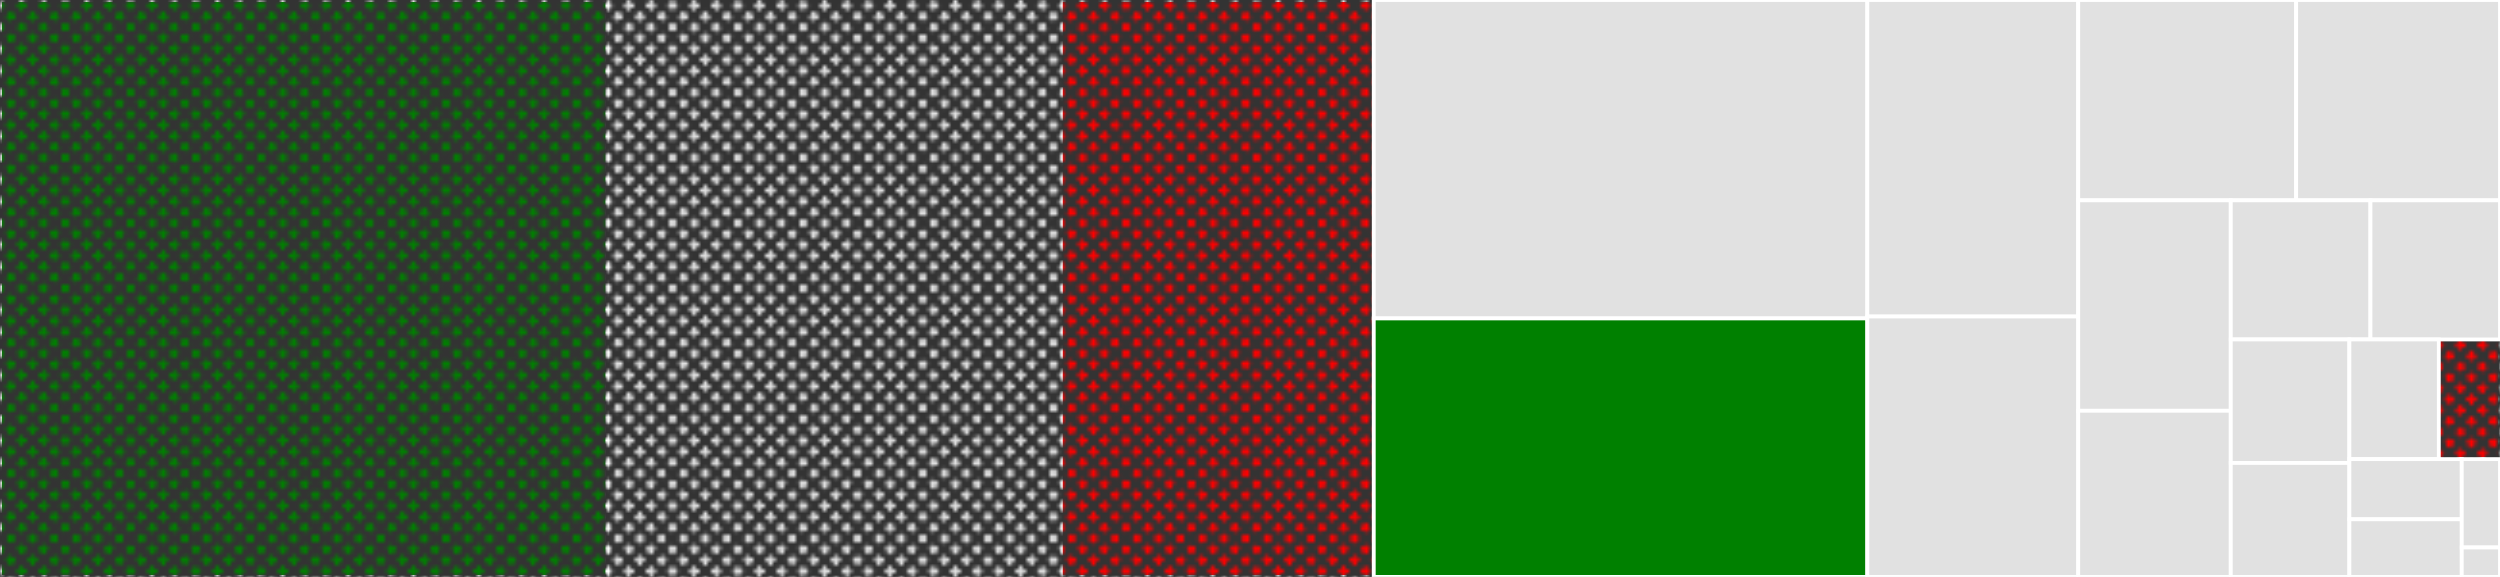
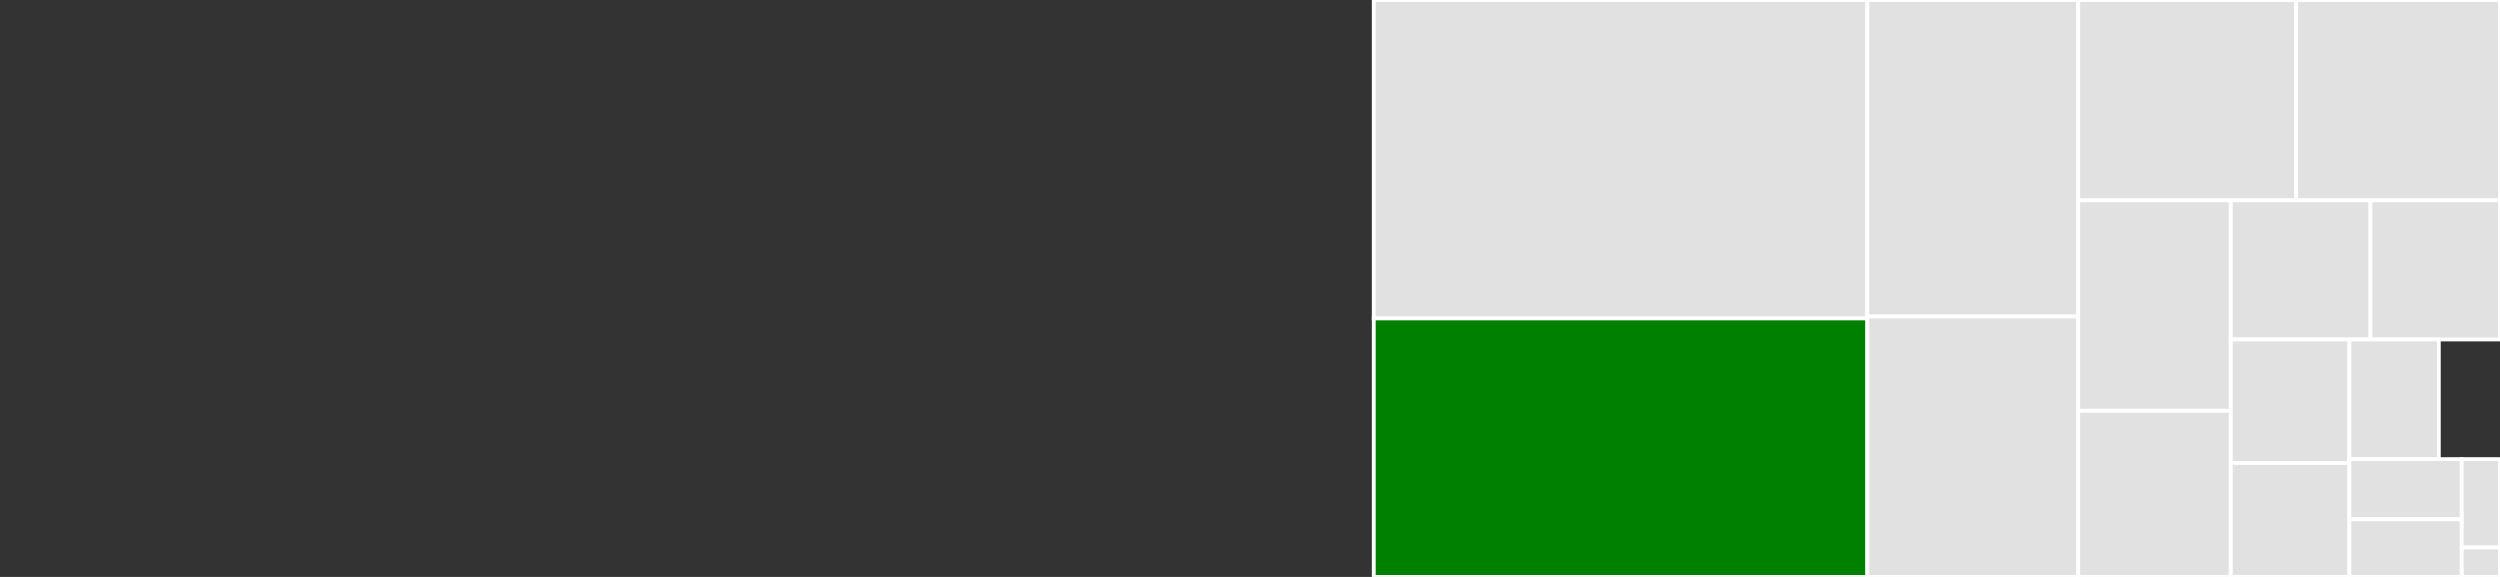
<svg xmlns="http://www.w3.org/2000/svg" baseProfile="full" width="650" height="150" viewBox="0 0 650 150" version="1.1">
  <rect x="0" y="0" width="650" height="150" fill="#333333" stroke="none" />
  <style>rect.s{mask:url(#mask);}</style>
  <defs>
    <pattern id="white" width="4" height="4" patternUnits="userSpaceOnUse" patternTransform="rotate(45)">
      <rect width="2" height="2" transform="translate(0,0)" fill="white" />
    </pattern>
    <mask id="mask">
-       <rect x="0" y="0" width="100%" height="100%" fill="url(#white)" />
-     </mask>
+       </mask>
  </defs>
  <rect x="0" y="0" width="157.899" height="150.0" fill="green" stroke="white" stroke-width="1" class="s tooltipped" data-content="types.go">
    <title>types.go</title>
  </rect>
  <rect x="157.899" y="0" width="117.916" height="150.0" fill="#e1e1e1" stroke="white" stroke-width="1" class="s tooltipped" data-content="tds.go">
    <title>tds.go</title>
  </rect>
  <rect x="275.815" y="0" width="81.361" height="150.0" fill="red" stroke="white" stroke-width="1" class="s tooltipped" data-content="mssql.go">
    <title>mssql.go</title>
  </rect>
  <rect x="357.176" y="0" width="128.325" height="82.789" fill="#e1e1e1" stroke="white" stroke-width="1" class=" tooltipped" data-content="token.go">
    <title>token.go</title>
  </rect>
  <rect x="357.176" y="82.789" width="128.325" height="67.211" fill="green" stroke="white" stroke-width="1" class=" tooltipped" data-content="bulkcopy.go">
    <title>bulkcopy.go</title>
  </rect>
  <rect x="485.501" y="0" width="54.833" height="82.292" fill="#e1e1e1" stroke="white" stroke-width="1" class=" tooltipped" data-content="convert.go">
    <title>convert.go</title>
  </rect>
  <rect x="485.501" y="82.292" width="54.833" height="67.708" fill="#e1e1e1" stroke="white" stroke-width="1" class=" tooltipped" data-content="parser.go">
    <title>parser.go</title>
  </rect>
  <rect x="540.334" y="0" width="56.661" height="52.083" fill="#e1e1e1" stroke="white" stroke-width="1" class=" tooltipped" data-content="buf.go">
    <title>buf.go</title>
  </rect>
  <rect x="596.995" y="0" width="53.005" height="52.083" fill="#e1e1e1" stroke="white" stroke-width="1" class=" tooltipped" data-content="sspi_windows.go">
    <title>sspi_windows.go</title>
  </rect>
  <rect x="540.334" y="52.083" width="39.666" height="54.718" fill="#e1e1e1" stroke="white" stroke-width="1" class=" tooltipped" data-content="mssql_go19.go">
    <title>mssql_go19.go</title>
  </rect>
  <rect x="540.334" y="106.801" width="39.666" height="43.199" fill="#e1e1e1" stroke="white" stroke-width="1" class=" tooltipped" data-content="decimal.go">
    <title>decimal.go</title>
  </rect>
  <rect x="580" y="52.083" width="36.316" height="36.175" fill="#e1e1e1" stroke="white" stroke-width="1" class=" tooltipped" data-content="tran.go">
    <title>tran.go</title>
  </rect>
  <rect x="616.316" y="52.083" width="33.684" height="36.175" fill="#e1e1e1" stroke="white" stroke-width="1" class=" tooltipped" data-content="net.go">
    <title>net.go</title>
  </rect>
  <rect x="580" y="88.258" width="30.837" height="32.106" fill="#e1e1e1" stroke="white" stroke-width="1" class=" tooltipped" data-content="bulkcopy_sql.go">
    <title>bulkcopy_sql.go</title>
  </rect>
  <rect x="580" y="120.364" width="30.837" height="29.636" fill="#e1e1e1" stroke="white" stroke-width="1" class=" tooltipped" data-content="uniqueidentifier.go">
    <title>uniqueidentifier.go</title>
  </rect>
  <rect x="610.837" y="88.258" width="23.253" height="31.114" fill="#e1e1e1" stroke="white" stroke-width="1" class=" tooltipped" data-content="rpc.go">
    <title>rpc.go</title>
  </rect>
  <rect x="634.09" y="88.258" width="15.91" height="31.114" fill="red" stroke="white" stroke-width="1" class="s tooltipped" data-content="mssql_go110.go">
    <title>mssql_go110.go</title>
  </rect>
  <rect x="610.837" y="119.372" width="29.217" height="15.64" fill="#e1e1e1" stroke="white" stroke-width="1" class=" tooltipped" data-content="error.go">
    <title>error.go</title>
  </rect>
  <rect x="610.837" y="135.012" width="29.217" height="14.988" fill="#e1e1e1" stroke="white" stroke-width="1" class=" tooltipped" data-content="token_string.go">
    <title>token_string.go</title>
  </rect>
  <rect x="640.054" y="119.372" width="9.946" height="22.971" fill="#e1e1e1" stroke="white" stroke-width="1" class=" tooltipped" data-content="log.go">
    <title>log.go</title>
  </rect>
  <rect x="640.054" y="142.343" width="9.946" height="7.657" fill="#e1e1e1" stroke="white" stroke-width="1" class=" tooltipped" data-content="mssql_go19pre.go">
    <title>mssql_go19pre.go</title>
  </rect>
</svg>